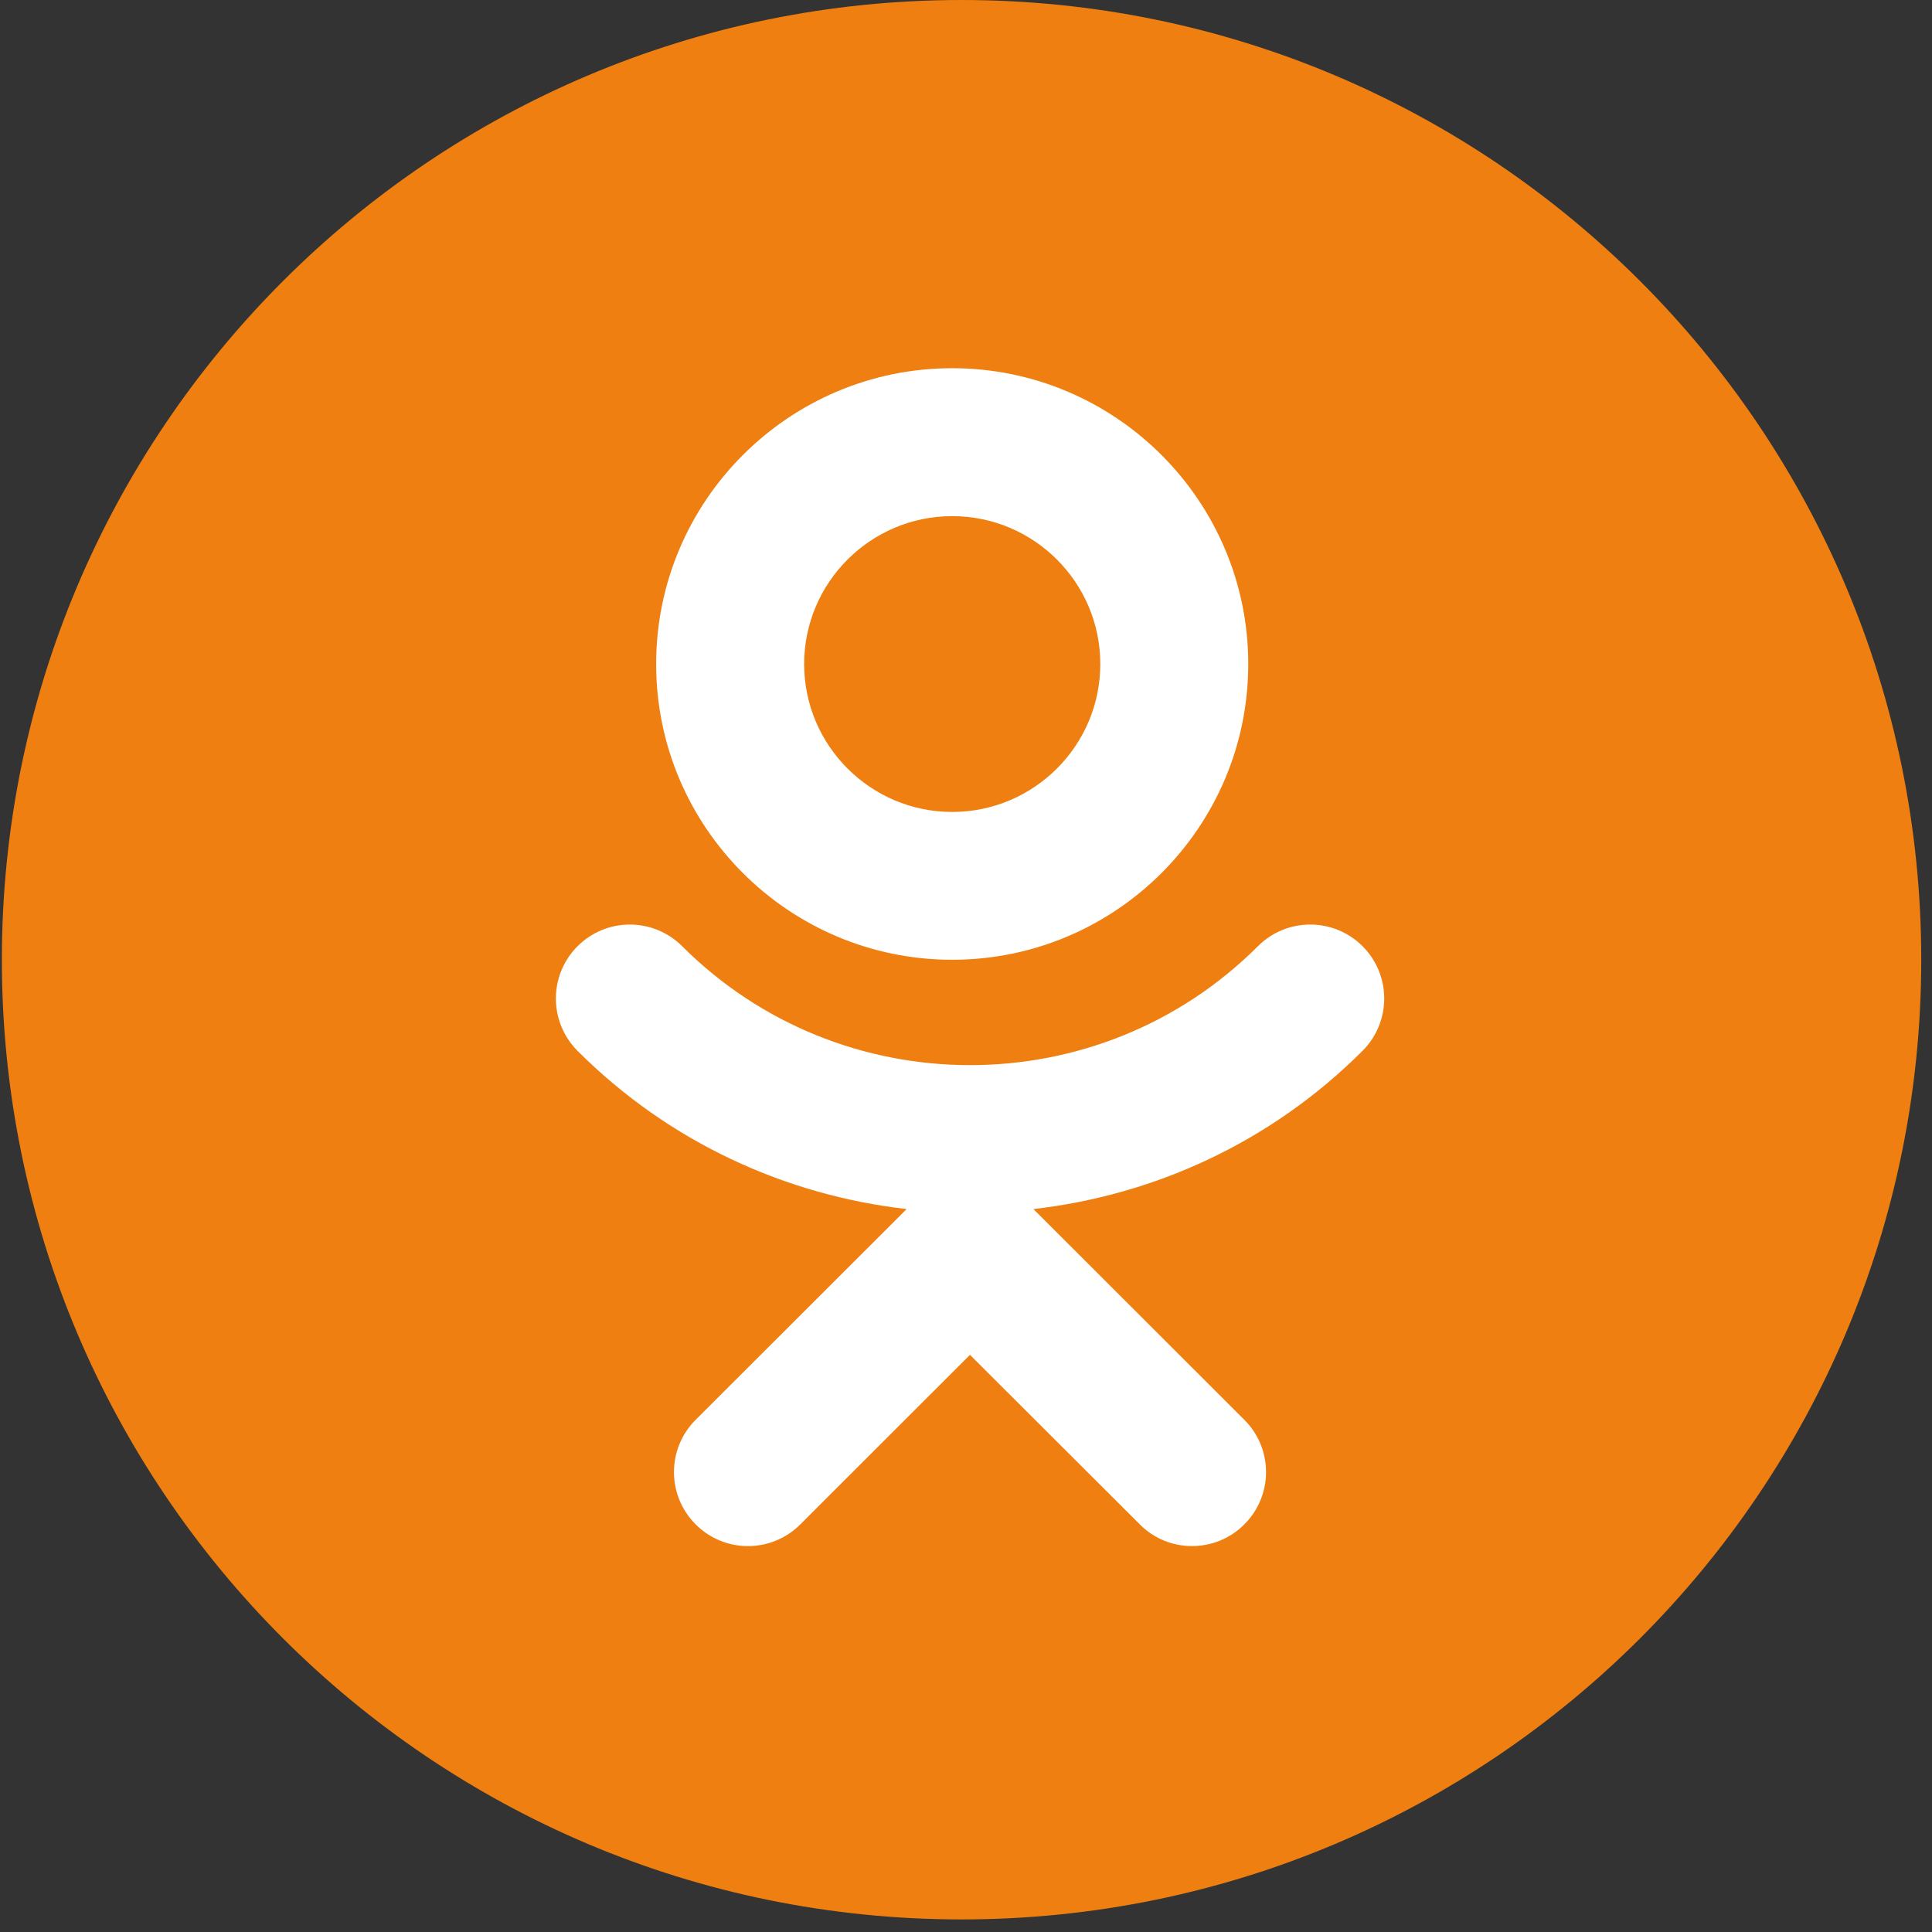
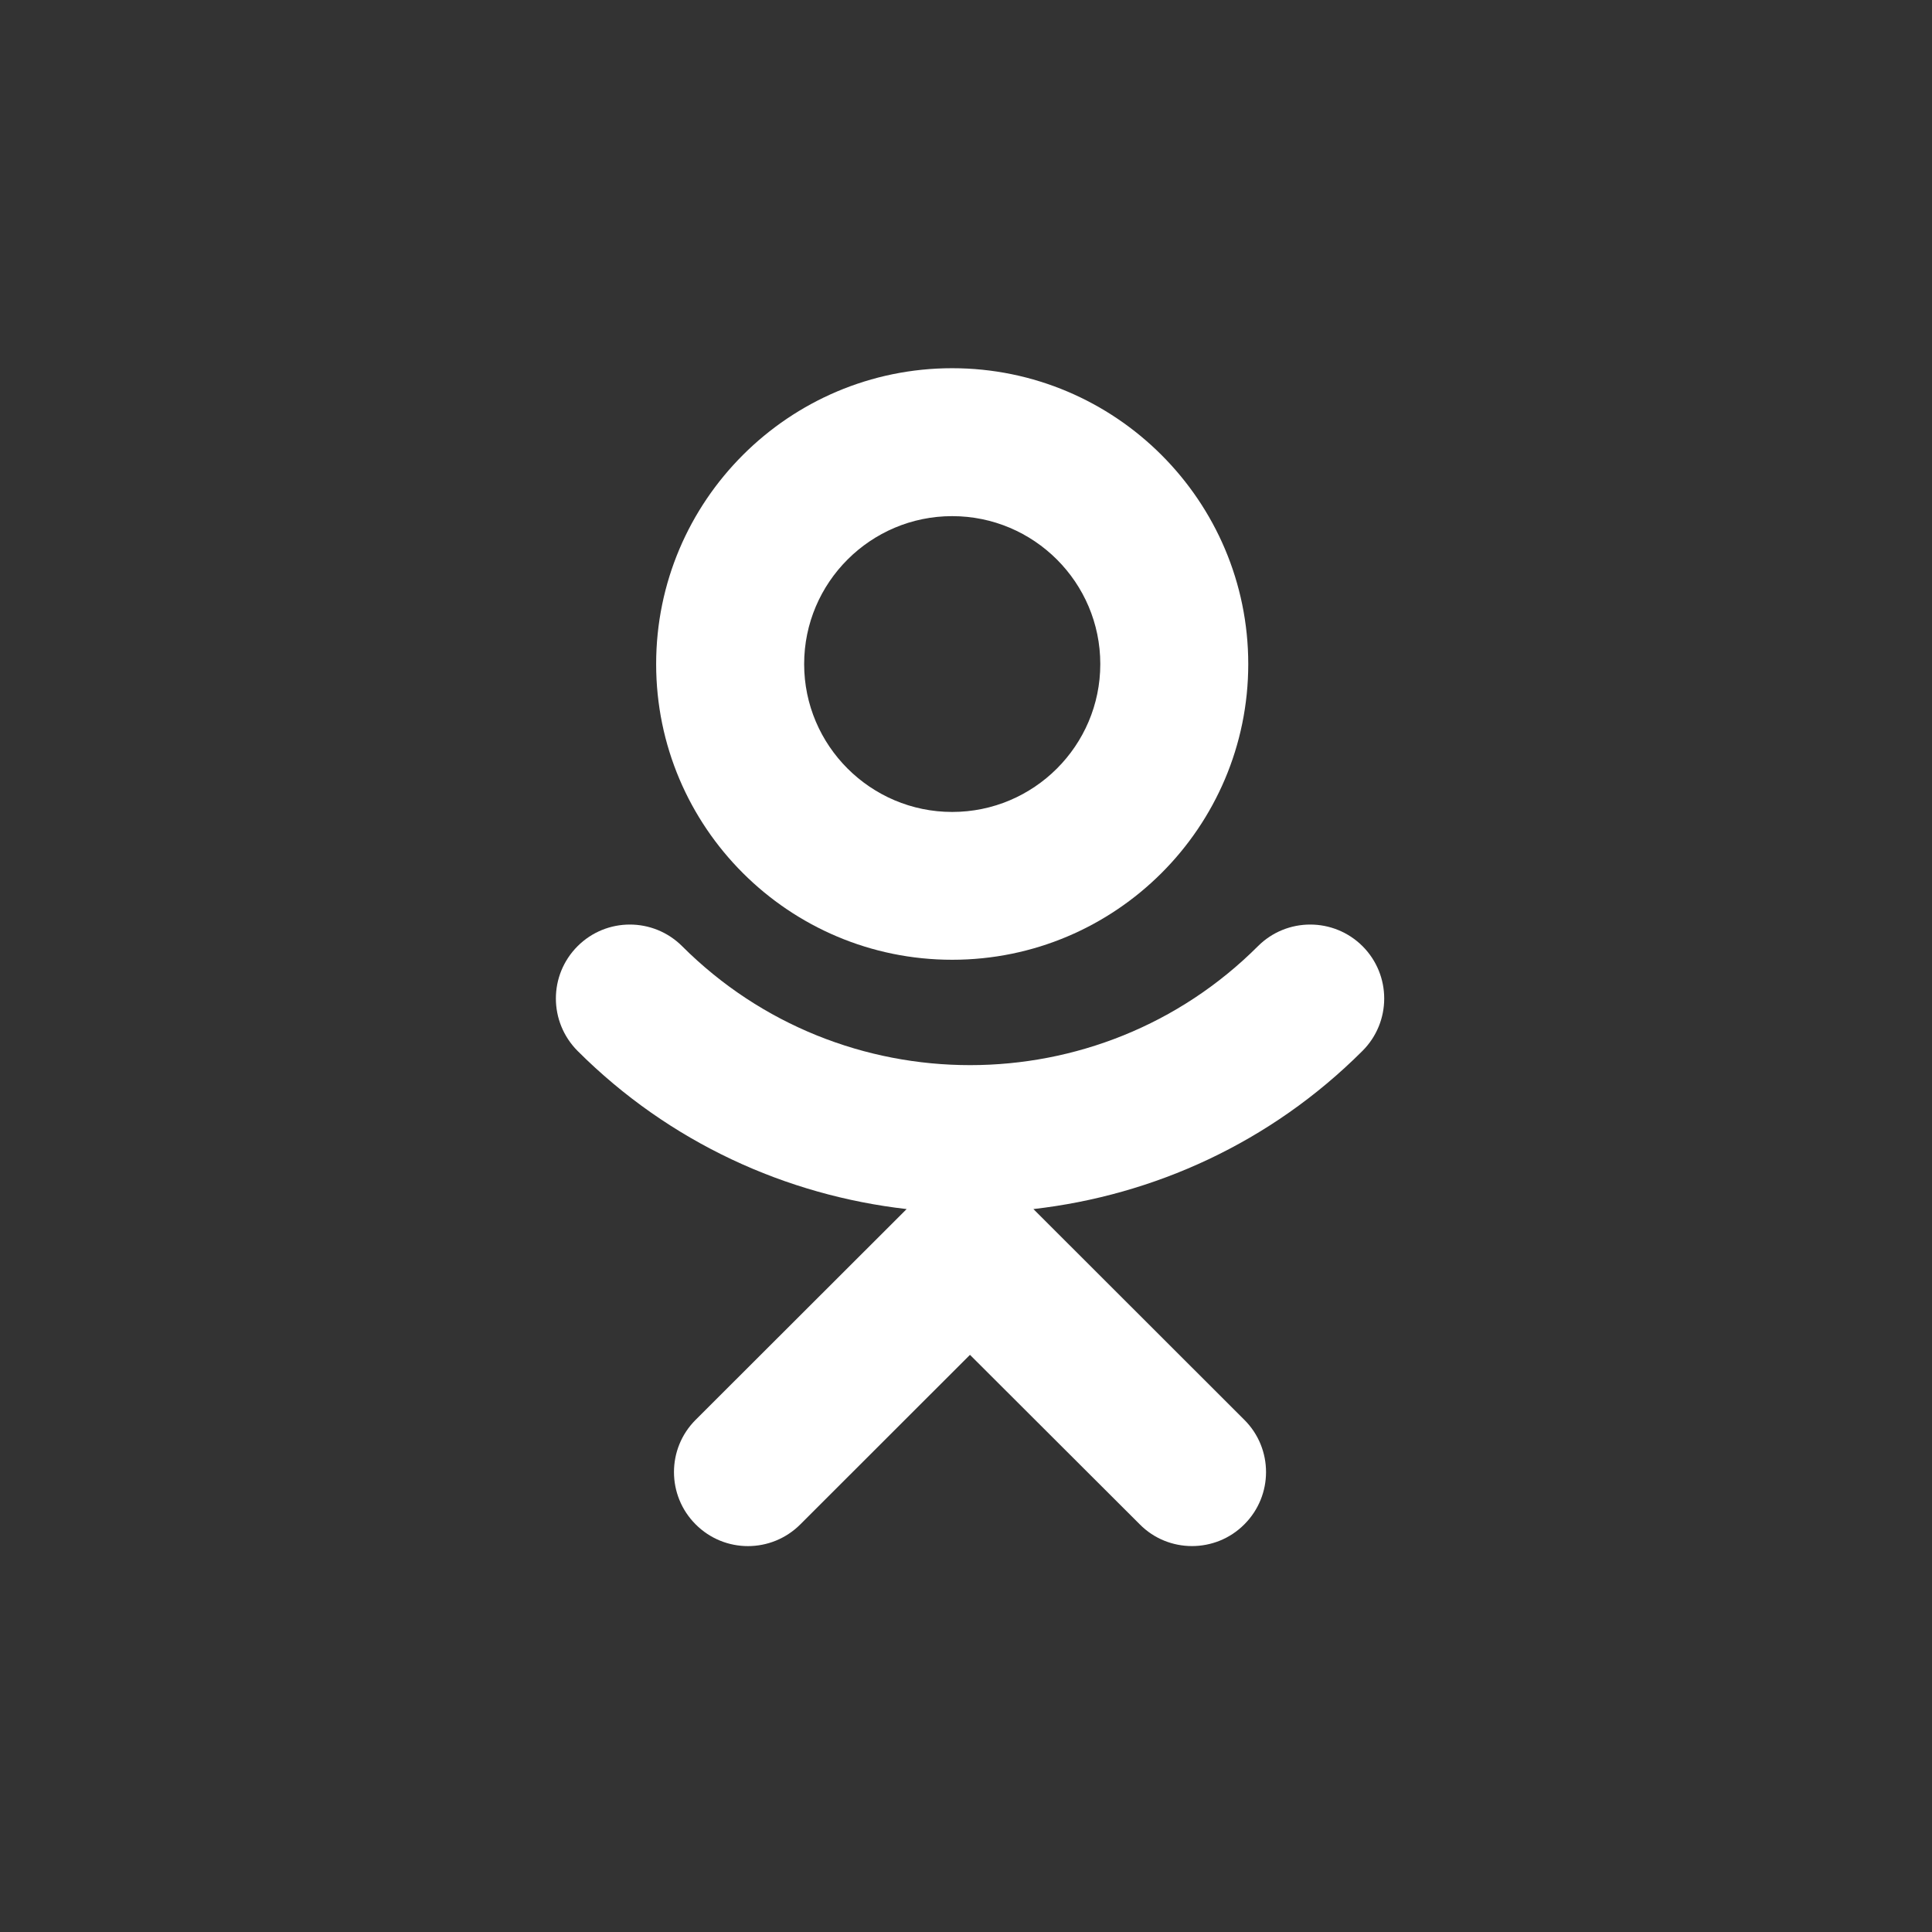
<svg xmlns="http://www.w3.org/2000/svg" width="53" height="53" viewBox="0 0 53 53" fill="none">
  <rect x="0" y="0" width="53" height="53" fill="#333333" stroke="none" />
  <g id="Group 685">
-     <path id="path416" d="M0.051 26.329C0.051 40.867 11.839 52.655 26.377 52.655C40.917 52.655 52.705 40.867 52.705 26.329C52.705 11.787 40.917 -3.8147e-05 26.377 -3.8147e-05C11.839 -3.8147e-05 0.051 11.787 0.051 26.329Z" fill="#EF7F11" />
    <path id="path418" d="M26.121 14.159C28.363 14.159 30.184 15.978 30.184 18.217C30.184 20.454 28.363 22.274 26.121 22.274C23.884 22.274 22.06 20.454 22.06 18.217C22.06 15.978 23.884 14.159 26.121 14.159ZM26.121 26.329C30.601 26.329 34.243 22.694 34.243 18.217C34.243 13.741 30.601 10.101 26.121 10.101C21.643 10.101 18 13.741 18 18.217C18 22.694 21.643 26.329 26.121 26.329Z" fill="white" />
    <path id="path420" d="M37.379 25.957C36.585 25.165 35.3 25.165 34.508 25.957C30.156 30.307 23.069 30.307 18.713 25.957C17.92 25.165 16.636 25.165 15.844 25.957C15.051 26.751 15.051 28.031 15.844 28.829C18.369 31.352 21.572 32.791 24.872 33.168L19.083 38.95C18.291 39.741 18.291 41.024 19.083 41.817C19.876 42.613 21.16 42.613 21.956 41.817L26.609 37.167L31.267 41.817C31.66 42.215 32.181 42.413 32.699 42.413C33.22 42.413 33.74 42.215 34.136 41.817C34.929 41.024 34.929 39.741 34.136 38.95L28.349 33.168C31.648 32.791 34.852 31.352 37.376 28.829C38.171 28.035 38.171 26.751 37.379 25.957Z" fill="white" />
  </g>
</svg>